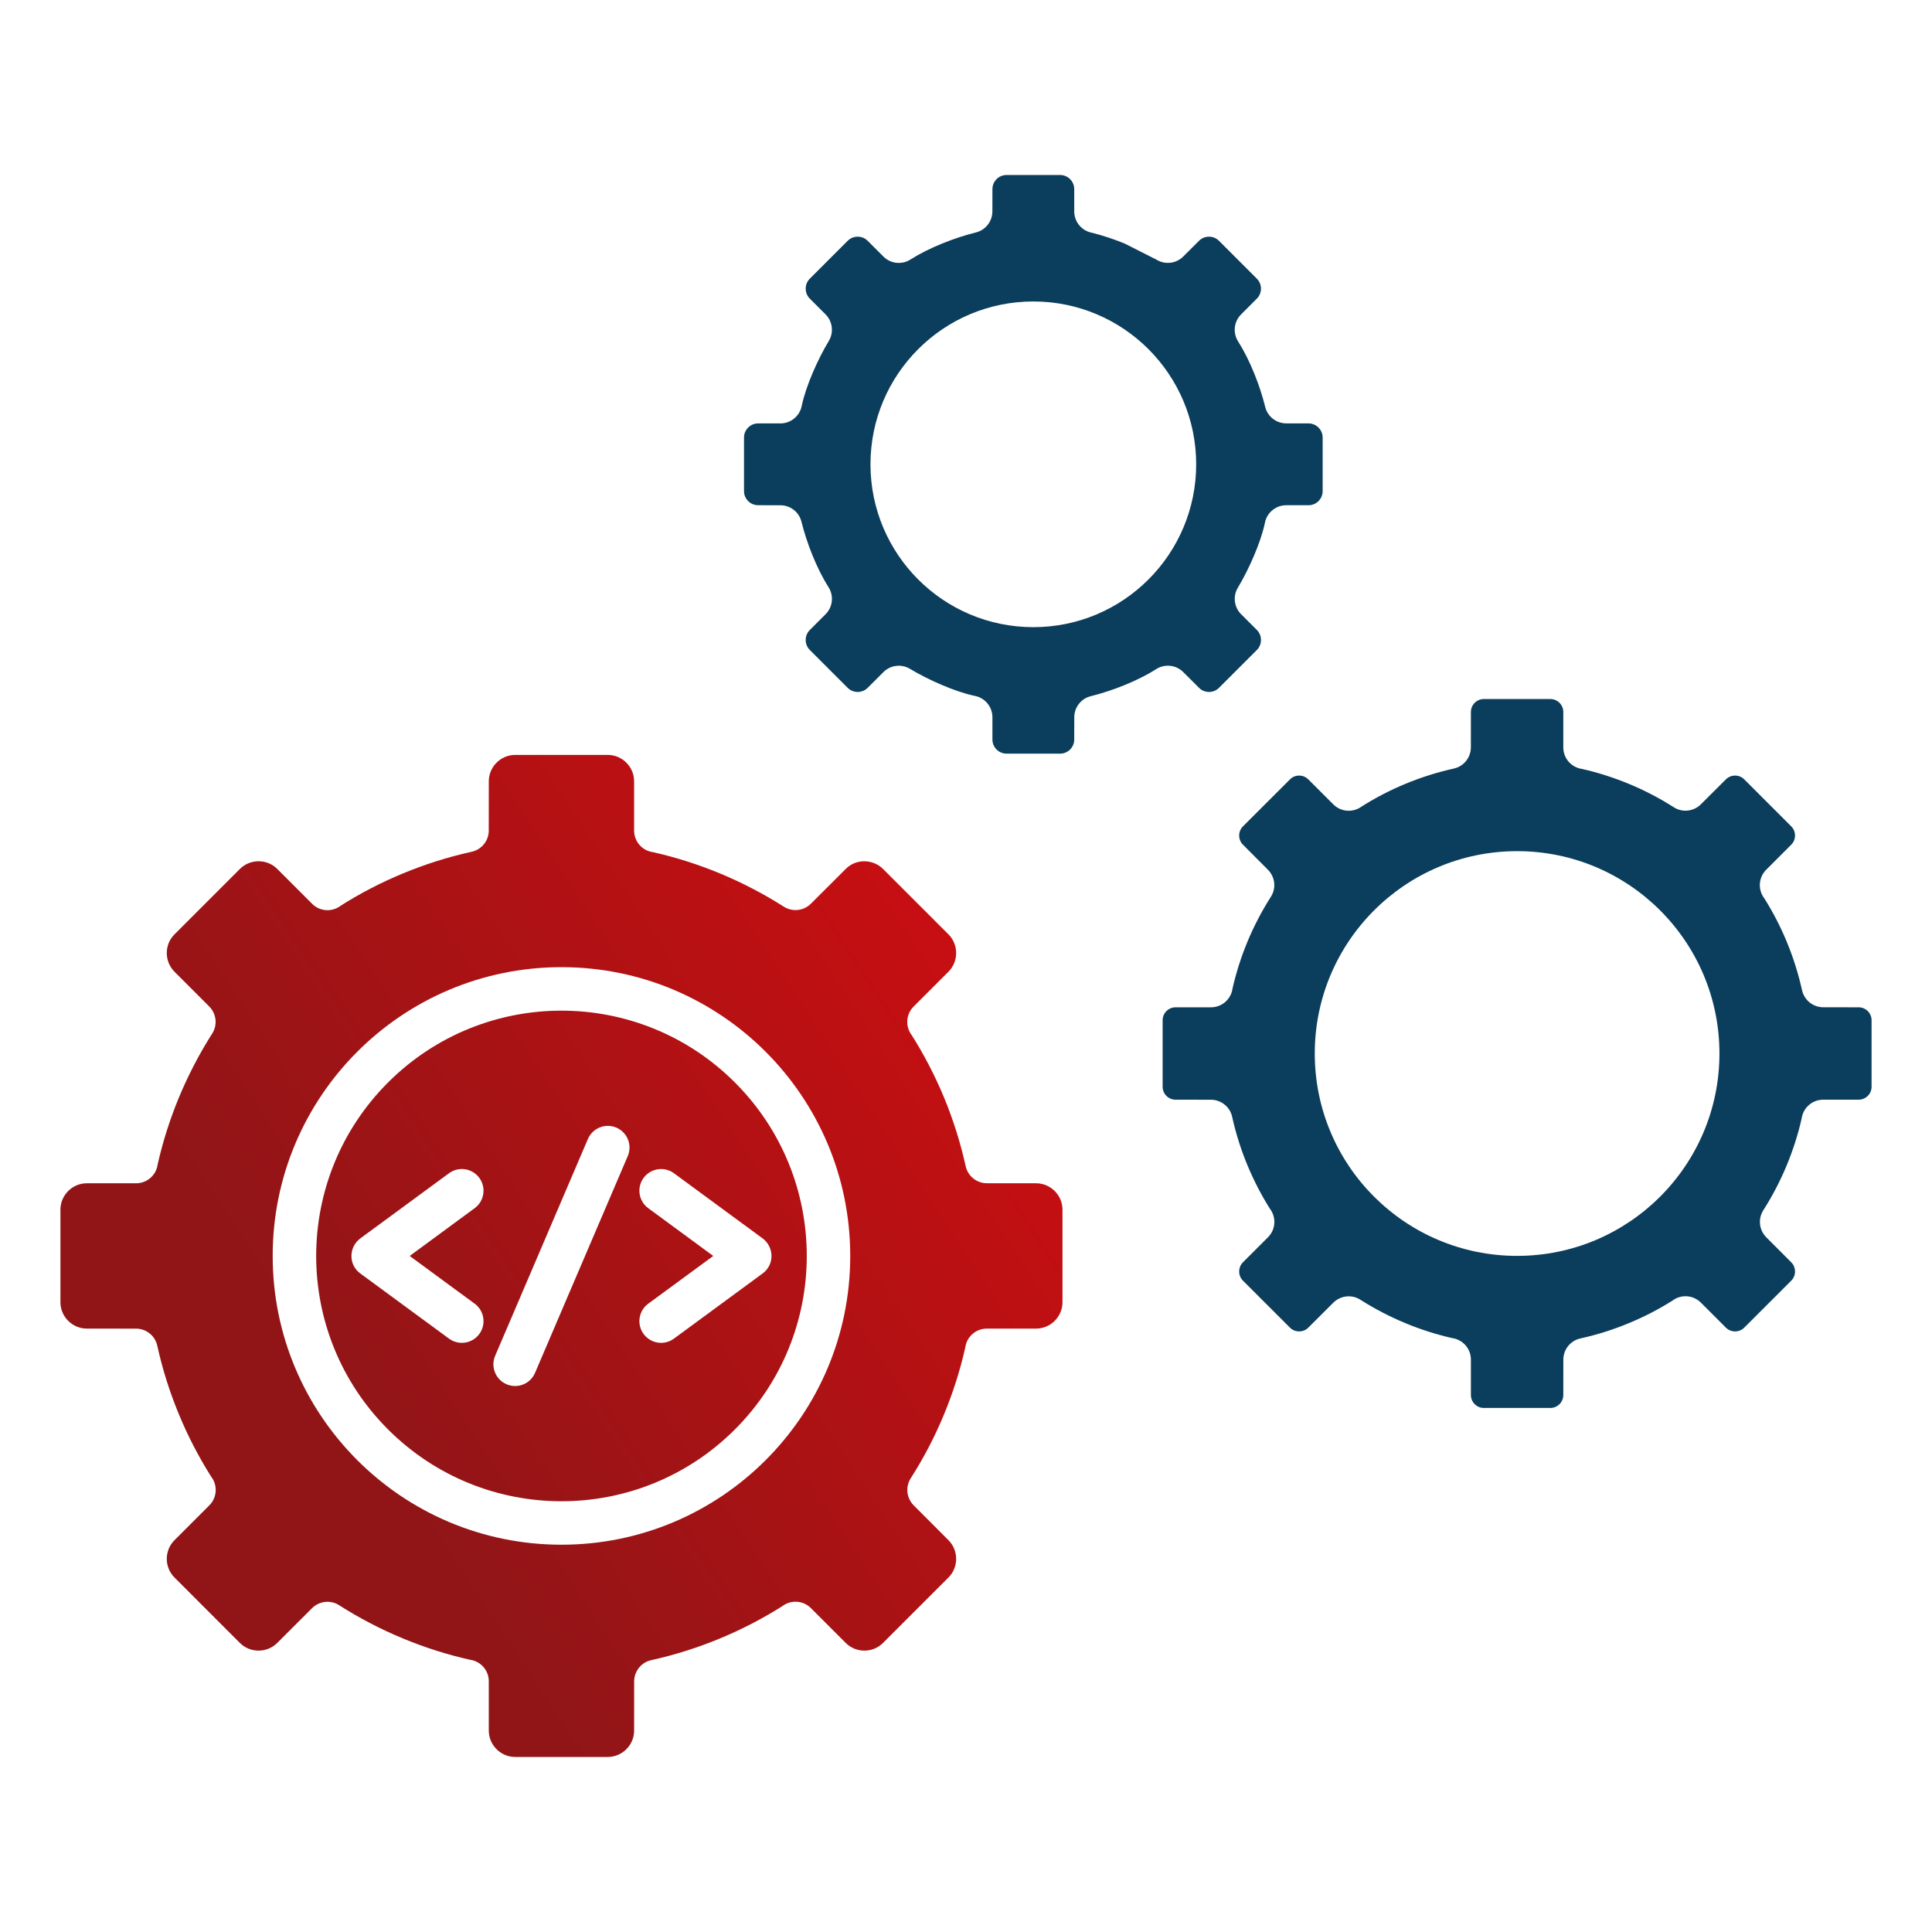
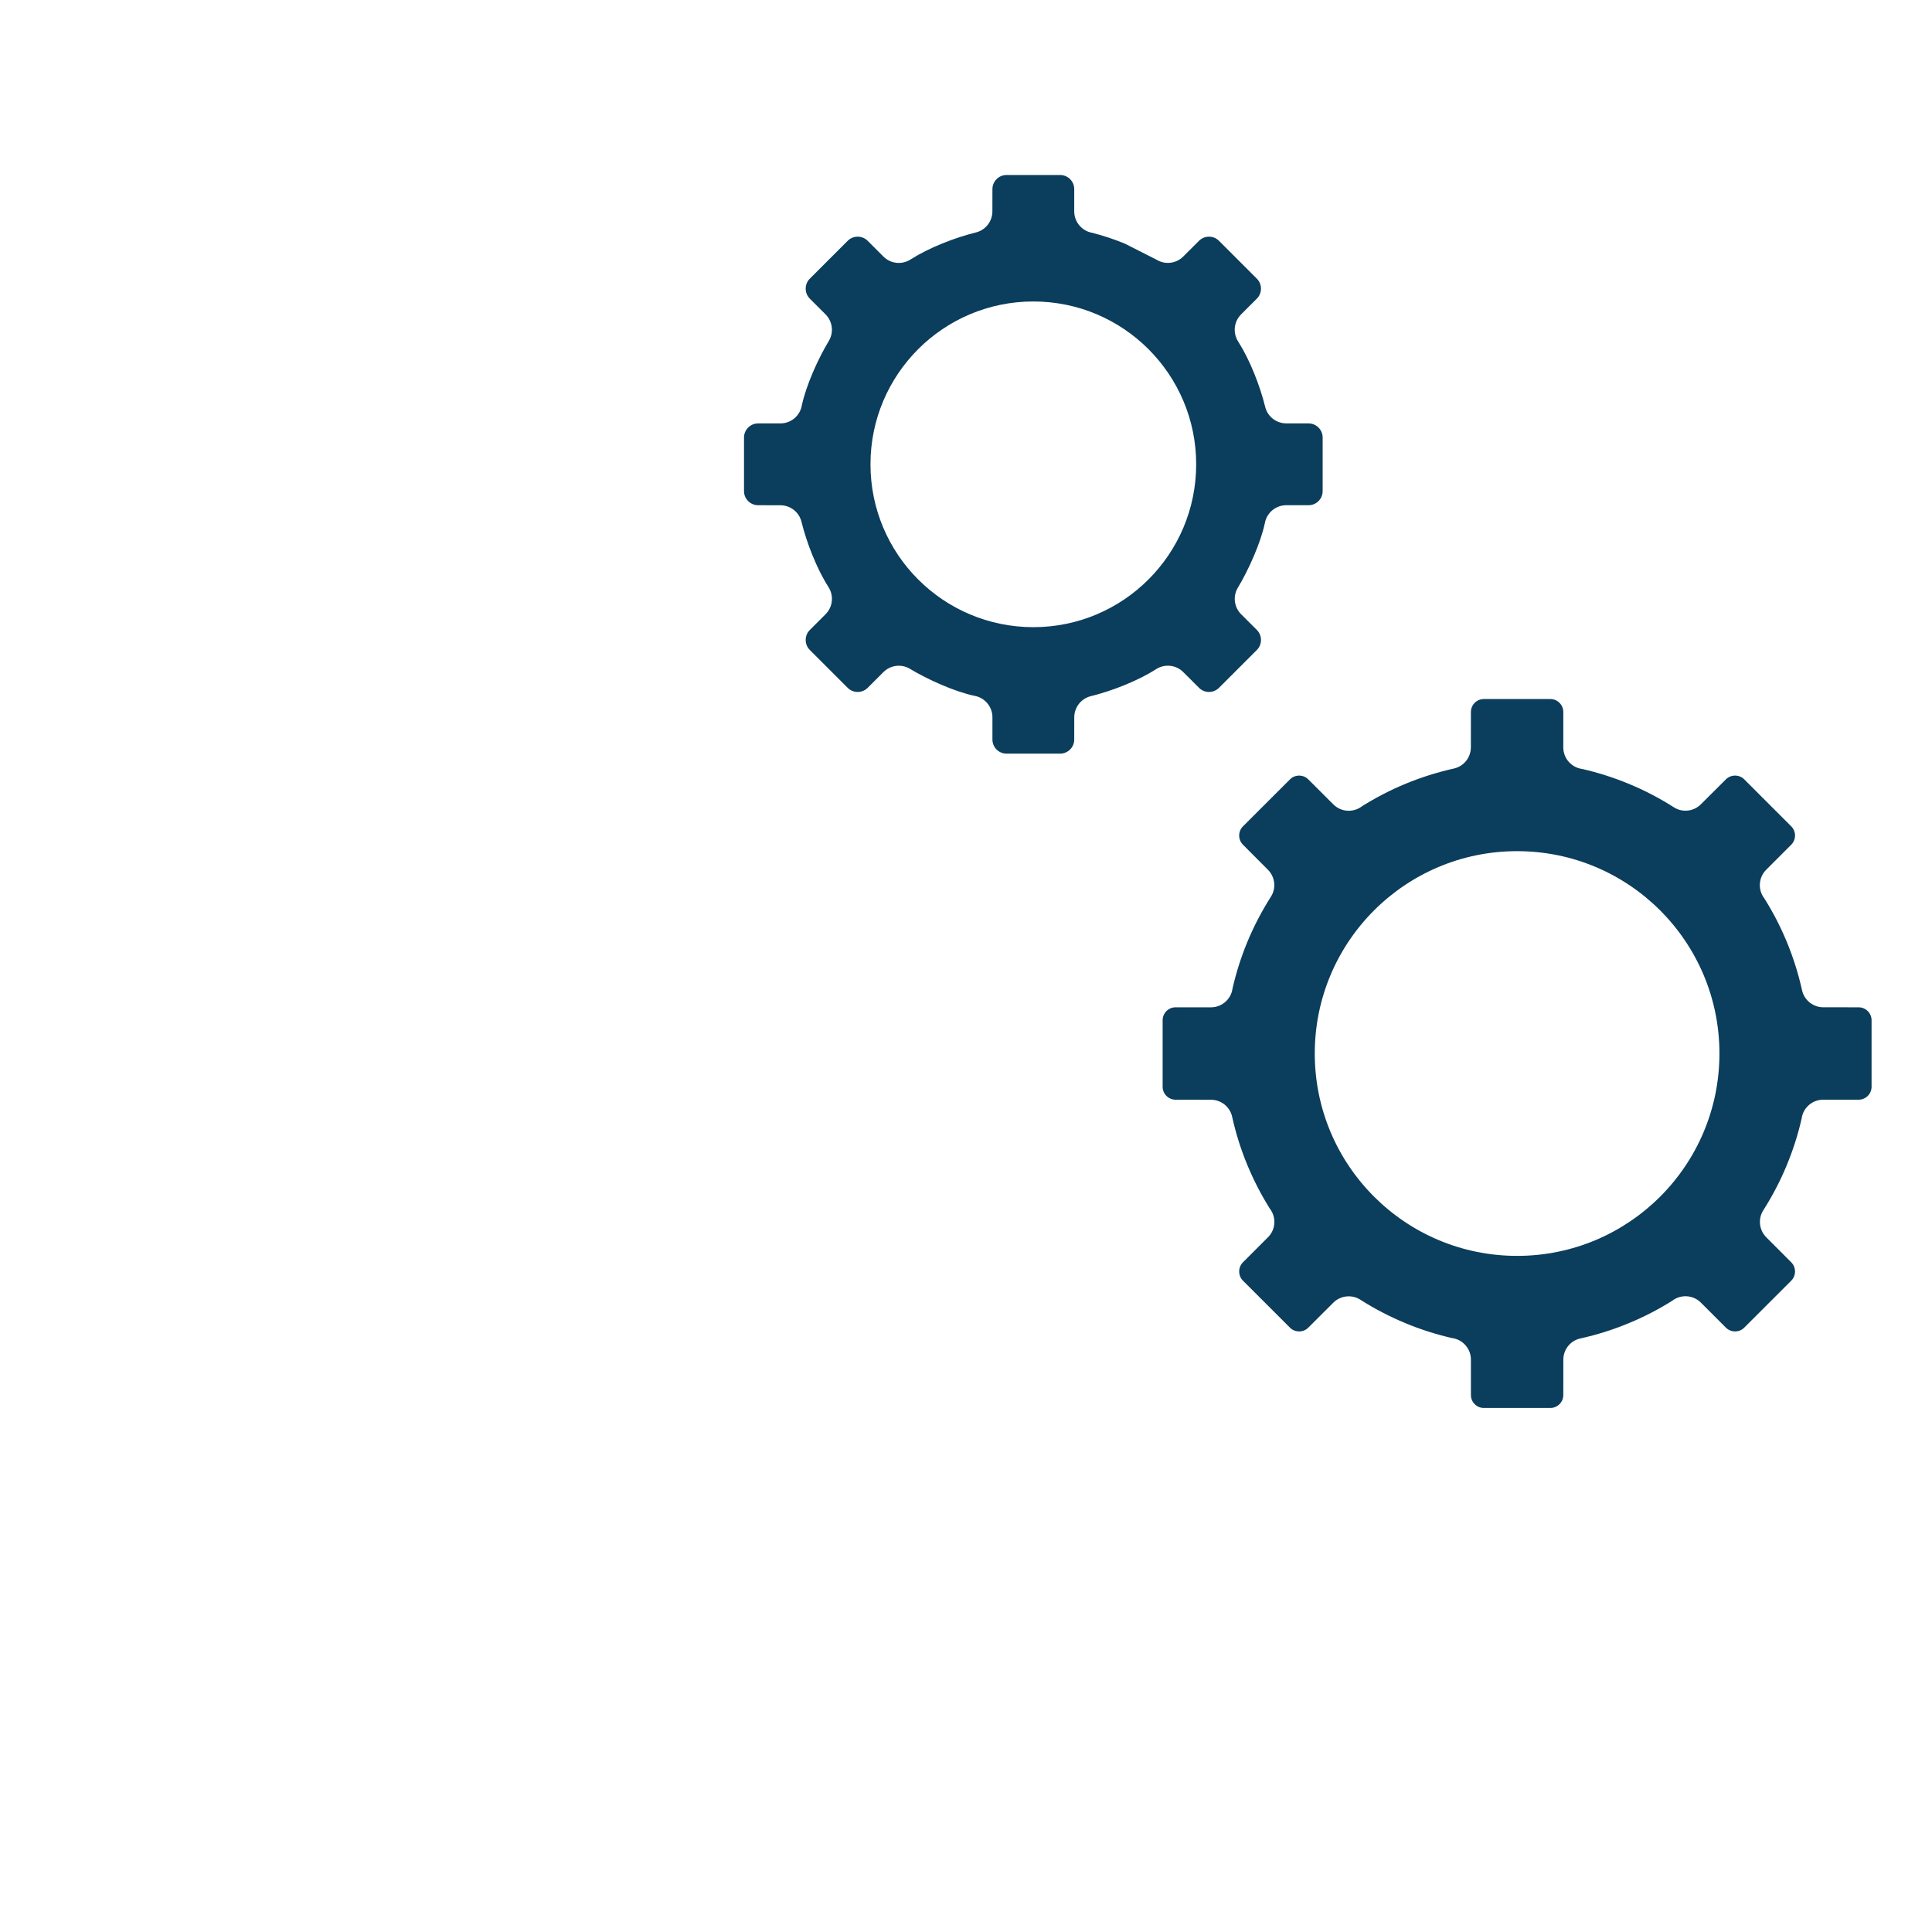
<svg xmlns="http://www.w3.org/2000/svg" width="50" height="50" viewBox="0 0 50 50" fill="none">
-   <path fill-rule="evenodd" clip-rule="evenodd" d="M15.729 19.537H13.332C12.958 19.537 12.65 19.845 12.65 20.219L12.649 21.496C12.649 21.753 12.47 21.985 12.209 22.043C11.596 22.178 11.001 22.367 10.429 22.604C9.865 22.837 9.326 23.117 8.818 23.439C8.597 23.609 8.279 23.593 8.077 23.39L7.174 22.487C6.912 22.224 6.474 22.223 6.209 22.488L4.515 24.182C4.25 24.446 4.25 24.882 4.515 25.147L5.417 26.05C5.598 26.233 5.636 26.523 5.492 26.748C5.161 27.267 4.873 27.821 4.63 28.404C4.4 28.96 4.215 29.539 4.08 30.134C4.045 30.41 3.809 30.623 3.523 30.623H2.246C1.872 30.623 1.564 30.931 1.564 31.305V33.702C1.564 34.076 1.872 34.384 2.246 34.384L3.523 34.385C3.78 34.386 4.012 34.564 4.07 34.826C4.205 35.439 4.394 36.034 4.631 36.605C4.864 37.169 5.144 37.708 5.466 38.217C5.636 38.437 5.62 38.755 5.418 38.958L4.515 39.861C4.25 40.125 4.25 40.561 4.515 40.825L6.209 42.52C6.473 42.784 6.909 42.784 7.174 42.52L8.077 41.618C8.26 41.437 8.55 41.398 8.775 41.542C9.297 41.875 9.85 42.164 10.43 42.404C10.986 42.635 11.565 42.82 12.161 42.954C12.437 42.99 12.65 43.226 12.65 43.512V44.788C12.65 45.162 12.958 45.47 13.332 45.47H15.729C16.103 45.47 16.411 45.163 16.411 44.788L16.412 43.512C16.413 43.255 16.591 43.023 16.853 42.965C17.462 42.83 18.057 42.642 18.631 42.404C19.196 42.17 19.735 41.89 20.244 41.569C20.465 41.399 20.783 41.415 20.985 41.617L21.888 42.52C22.152 42.784 22.588 42.784 22.852 42.52L24.547 40.825C24.811 40.561 24.811 40.125 24.547 39.861L23.645 38.957C23.464 38.775 23.425 38.485 23.569 38.259C23.902 37.738 24.191 37.185 24.431 36.605C24.662 36.048 24.847 35.469 24.981 34.873C25.017 34.597 25.253 34.384 25.539 34.384H26.815C27.189 34.384 27.497 34.076 27.497 33.702V31.306C27.497 30.932 27.19 30.624 26.815 30.623L25.539 30.622C25.282 30.622 25.05 30.444 24.992 30.182C24.856 29.569 24.668 28.974 24.431 28.402C24.197 27.838 23.917 27.299 23.596 26.791C23.426 26.57 23.442 26.252 23.644 26.05L24.547 25.147C24.811 24.883 24.811 24.446 24.547 24.182L22.852 22.488C22.59 22.226 22.147 22.222 21.888 22.488L20.984 23.39C20.801 23.571 20.512 23.609 20.286 23.465C19.767 23.135 19.214 22.846 18.63 22.603C18.074 22.373 17.496 22.188 16.9 22.054C16.624 22.018 16.411 21.782 16.411 21.496V20.22C16.411 19.845 16.103 19.537 15.729 19.537ZM19.02 28.015C21.499 30.494 21.499 34.514 19.02 36.993C16.541 39.472 12.521 39.472 10.042 36.993C7.563 34.514 7.563 30.494 10.042 28.015C12.521 25.536 16.541 25.536 19.02 28.015ZM14.531 25.03C18.658 25.03 22.004 28.377 22.004 32.504C22.004 36.631 18.658 39.977 14.531 39.977C10.403 39.977 7.057 36.631 7.057 32.504C7.057 28.377 10.403 25.03 14.531 25.03ZM12.284 33.739C12.534 33.922 12.588 34.273 12.405 34.523C12.222 34.773 11.871 34.827 11.621 34.644L9.323 32.956C9.009 32.726 9.026 32.264 9.333 32.044L11.621 30.363C11.871 30.18 12.222 30.234 12.405 30.484C12.588 30.734 12.534 31.085 12.284 31.268L10.603 32.504L12.284 33.739ZM17.441 34.644C17.191 34.827 16.84 34.773 16.656 34.523C16.473 34.273 16.527 33.922 16.777 33.739L18.459 32.504L16.777 31.268C16.527 31.085 16.473 30.734 16.656 30.484C16.84 30.234 17.191 30.18 17.441 30.363L19.729 32.044C20.035 32.264 20.052 32.726 19.738 32.956L17.441 34.644ZM13.847 35.529C13.726 35.814 13.396 35.947 13.111 35.825C12.826 35.704 12.693 35.374 12.814 35.089L15.214 29.479C15.336 29.194 15.665 29.061 15.95 29.182C16.235 29.303 16.368 29.633 16.247 29.918L13.847 35.529Z" fill="url(#paint0_linear_1123_3679)" />
  <path fill-rule="evenodd" clip-rule="evenodd" d="M40.125 18.091H38.4C38.218 18.091 38.067 18.242 38.067 18.425L38.066 19.343C38.065 19.601 37.887 19.832 37.625 19.89C37.194 19.986 36.774 20.119 36.371 20.286C35.977 20.449 35.602 20.644 35.247 20.867C35.026 21.036 34.709 21.02 34.507 20.818L33.857 20.169C33.728 20.04 33.514 20.04 33.386 20.169L32.166 21.388C32.038 21.516 32.038 21.73 32.166 21.859L32.815 22.51C32.996 22.692 33.035 22.982 32.891 23.207C32.657 23.575 32.453 23.964 32.283 24.373C32.122 24.762 31.993 25.166 31.898 25.581C31.862 25.856 31.626 26.069 31.341 26.069H30.422C30.24 26.069 30.089 26.22 30.089 26.402V28.127C30.089 28.309 30.24 28.46 30.422 28.46L31.341 28.461C31.598 28.462 31.83 28.64 31.888 28.902C31.983 29.333 32.116 29.753 32.284 30.157C32.447 30.55 32.641 30.925 32.864 31.28C33.034 31.501 33.018 31.818 32.816 32.02L32.166 32.67C32.038 32.799 32.038 33.013 32.166 33.142L33.386 34.361C33.514 34.489 33.728 34.489 33.857 34.361L34.507 33.712C34.69 33.531 34.98 33.493 35.205 33.636C35.569 33.869 35.96 34.072 36.373 34.244C36.761 34.405 37.164 34.534 37.578 34.629C37.854 34.665 38.067 34.901 38.067 35.186V36.105C38.067 36.287 38.218 36.438 38.4 36.438H40.124C40.307 36.438 40.458 36.287 40.458 36.105L40.459 35.186C40.459 34.929 40.638 34.697 40.899 34.639C41.331 34.544 41.751 34.411 42.154 34.243C42.547 34.081 42.923 33.886 43.278 33.663C43.498 33.493 43.816 33.509 44.018 33.711L44.668 34.361C44.797 34.489 45.011 34.489 45.139 34.361L46.359 33.142C46.487 33.013 46.487 32.799 46.359 32.67L45.71 32.02C45.529 31.837 45.49 31.548 45.634 31.322C45.868 30.955 46.072 30.565 46.241 30.156C46.402 29.767 46.532 29.364 46.626 28.949C46.663 28.673 46.898 28.46 47.184 28.46H48.102C48.285 28.46 48.436 28.309 48.436 28.127V26.402C48.436 26.22 48.285 26.069 48.102 26.069L47.184 26.068C46.927 26.067 46.695 25.889 46.637 25.628C46.541 25.196 46.408 24.776 46.241 24.373C46.078 23.979 45.884 23.604 45.66 23.249C45.491 23.029 45.507 22.711 45.709 22.509L46.359 21.859C46.487 21.73 46.487 21.516 46.359 21.388L45.139 20.168C45.011 20.04 44.797 20.04 44.668 20.168L44.017 20.817C43.835 20.998 43.545 21.037 43.32 20.893C42.953 20.659 42.563 20.455 42.154 20.286C41.765 20.125 41.361 19.995 40.947 19.901C40.671 19.865 40.458 19.629 40.458 19.343V18.424C40.458 18.242 40.307 18.091 40.125 18.091ZM39.263 22.028C42.155 22.028 44.499 24.373 44.499 27.265C44.499 30.157 42.155 32.502 39.263 32.502C36.37 32.502 34.026 30.157 34.026 27.265C34.026 24.373 36.37 22.028 39.263 22.028ZM29.108 6.304L29.935 6.723C30.16 6.859 30.444 6.818 30.622 6.639L31.031 6.231C31.172 6.09 31.405 6.09 31.546 6.231L32.528 7.213C32.669 7.354 32.669 7.587 32.528 7.728L32.119 8.137C31.926 8.33 31.903 8.628 32.049 8.847C32.35 9.322 32.609 9.985 32.743 10.53C32.806 10.786 33.036 10.957 33.288 10.957L33.866 10.958C34.066 10.958 34.23 11.123 34.23 11.322V12.711C34.23 12.911 34.066 13.075 33.866 13.075H33.288C33.011 13.075 32.78 13.276 32.734 13.54C32.624 14.055 32.312 14.751 32.036 15.209C31.9 15.434 31.941 15.718 32.12 15.896L32.529 16.305C32.669 16.446 32.669 16.679 32.529 16.82L31.546 17.802C31.405 17.943 31.172 17.943 31.032 17.802L30.622 17.393C30.43 17.2 30.131 17.177 29.912 17.323C29.438 17.624 28.771 17.884 28.23 18.017C27.974 18.08 27.802 18.31 27.802 18.562L27.801 19.14C27.801 19.34 27.637 19.504 27.437 19.504H26.048C25.848 19.504 25.684 19.34 25.684 19.14V18.562C25.684 18.285 25.483 18.054 25.219 18.008C24.7 17.897 24.009 17.587 23.551 17.31C23.325 17.174 23.041 17.215 22.863 17.394L22.454 17.802C22.313 17.943 22.08 17.943 21.939 17.802L20.957 16.82C20.816 16.679 20.816 16.446 20.957 16.305L21.366 15.896C21.559 15.703 21.582 15.405 21.436 15.186C21.135 14.711 20.876 14.048 20.742 13.503C20.679 13.247 20.449 13.076 20.197 13.076L19.619 13.075C19.419 13.075 19.255 12.91 19.255 12.711V11.322C19.255 11.123 19.419 10.958 19.619 10.958H20.197C20.474 10.958 20.705 10.757 20.751 10.493C20.862 9.973 21.17 9.288 21.449 8.825C21.585 8.599 21.544 8.315 21.366 8.137L20.957 7.728C20.816 7.587 20.816 7.354 20.957 7.213L21.939 6.231C22.08 6.09 22.313 6.09 22.454 6.231L22.863 6.64C23.056 6.833 23.355 6.856 23.573 6.71C24.048 6.409 24.711 6.15 25.256 6.016C25.512 5.953 25.683 5.723 25.683 5.471L25.684 4.893C25.684 4.693 25.849 4.529 26.048 4.529H27.437C27.637 4.529 27.801 4.694 27.801 4.893V5.471C27.801 5.748 28.002 5.979 28.266 6.025C28.552 6.098 28.833 6.191 29.108 6.304ZM26.743 7.802C24.415 7.802 22.528 9.689 22.528 12.016C22.528 14.344 24.415 16.231 26.743 16.231C29.07 16.231 30.957 14.344 30.957 12.016C30.957 9.689 29.07 7.802 26.743 7.802Z" fill="#0B3D5C" />
  <defs>
    <linearGradient id="paint0_linear_1123_3679" x1="24.334" y1="19.756" x2="5.951" y2="31.843" gradientUnits="userSpaceOnUse">
      <stop stop-color="#CD0E11" />
      <stop offset="1" stop-color="#911517" />
    </linearGradient>
  </defs>
</svg>